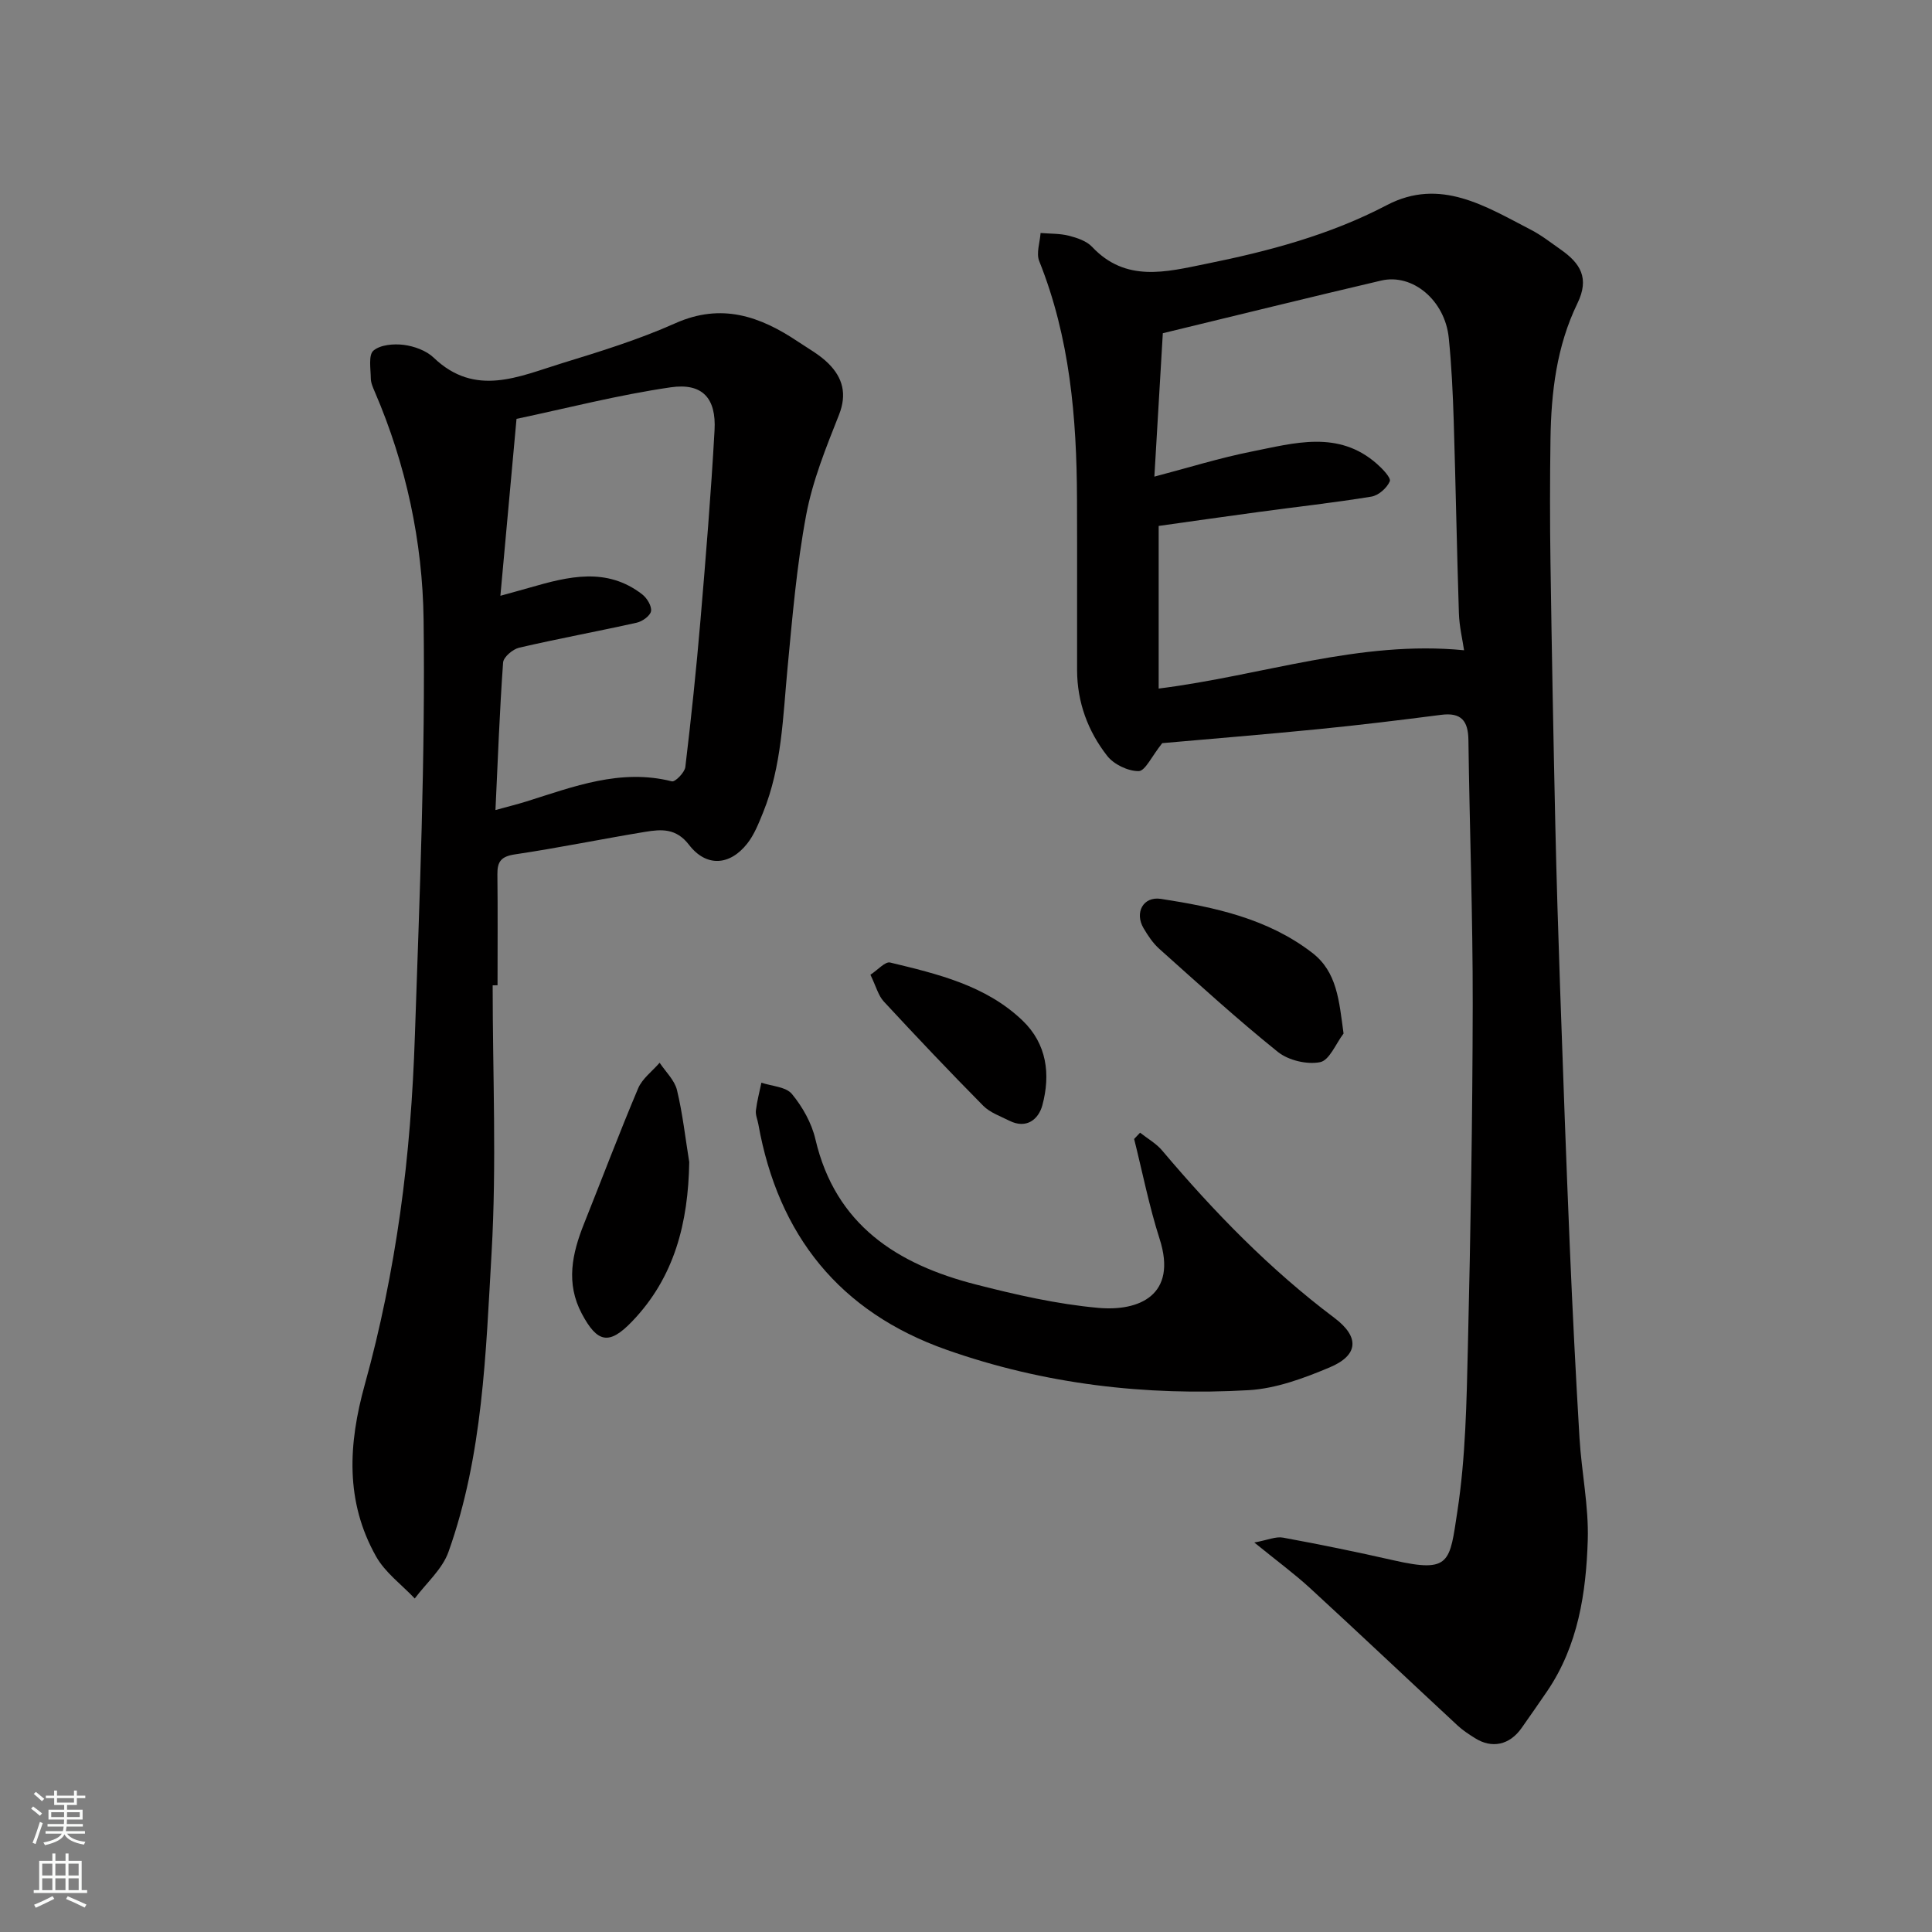
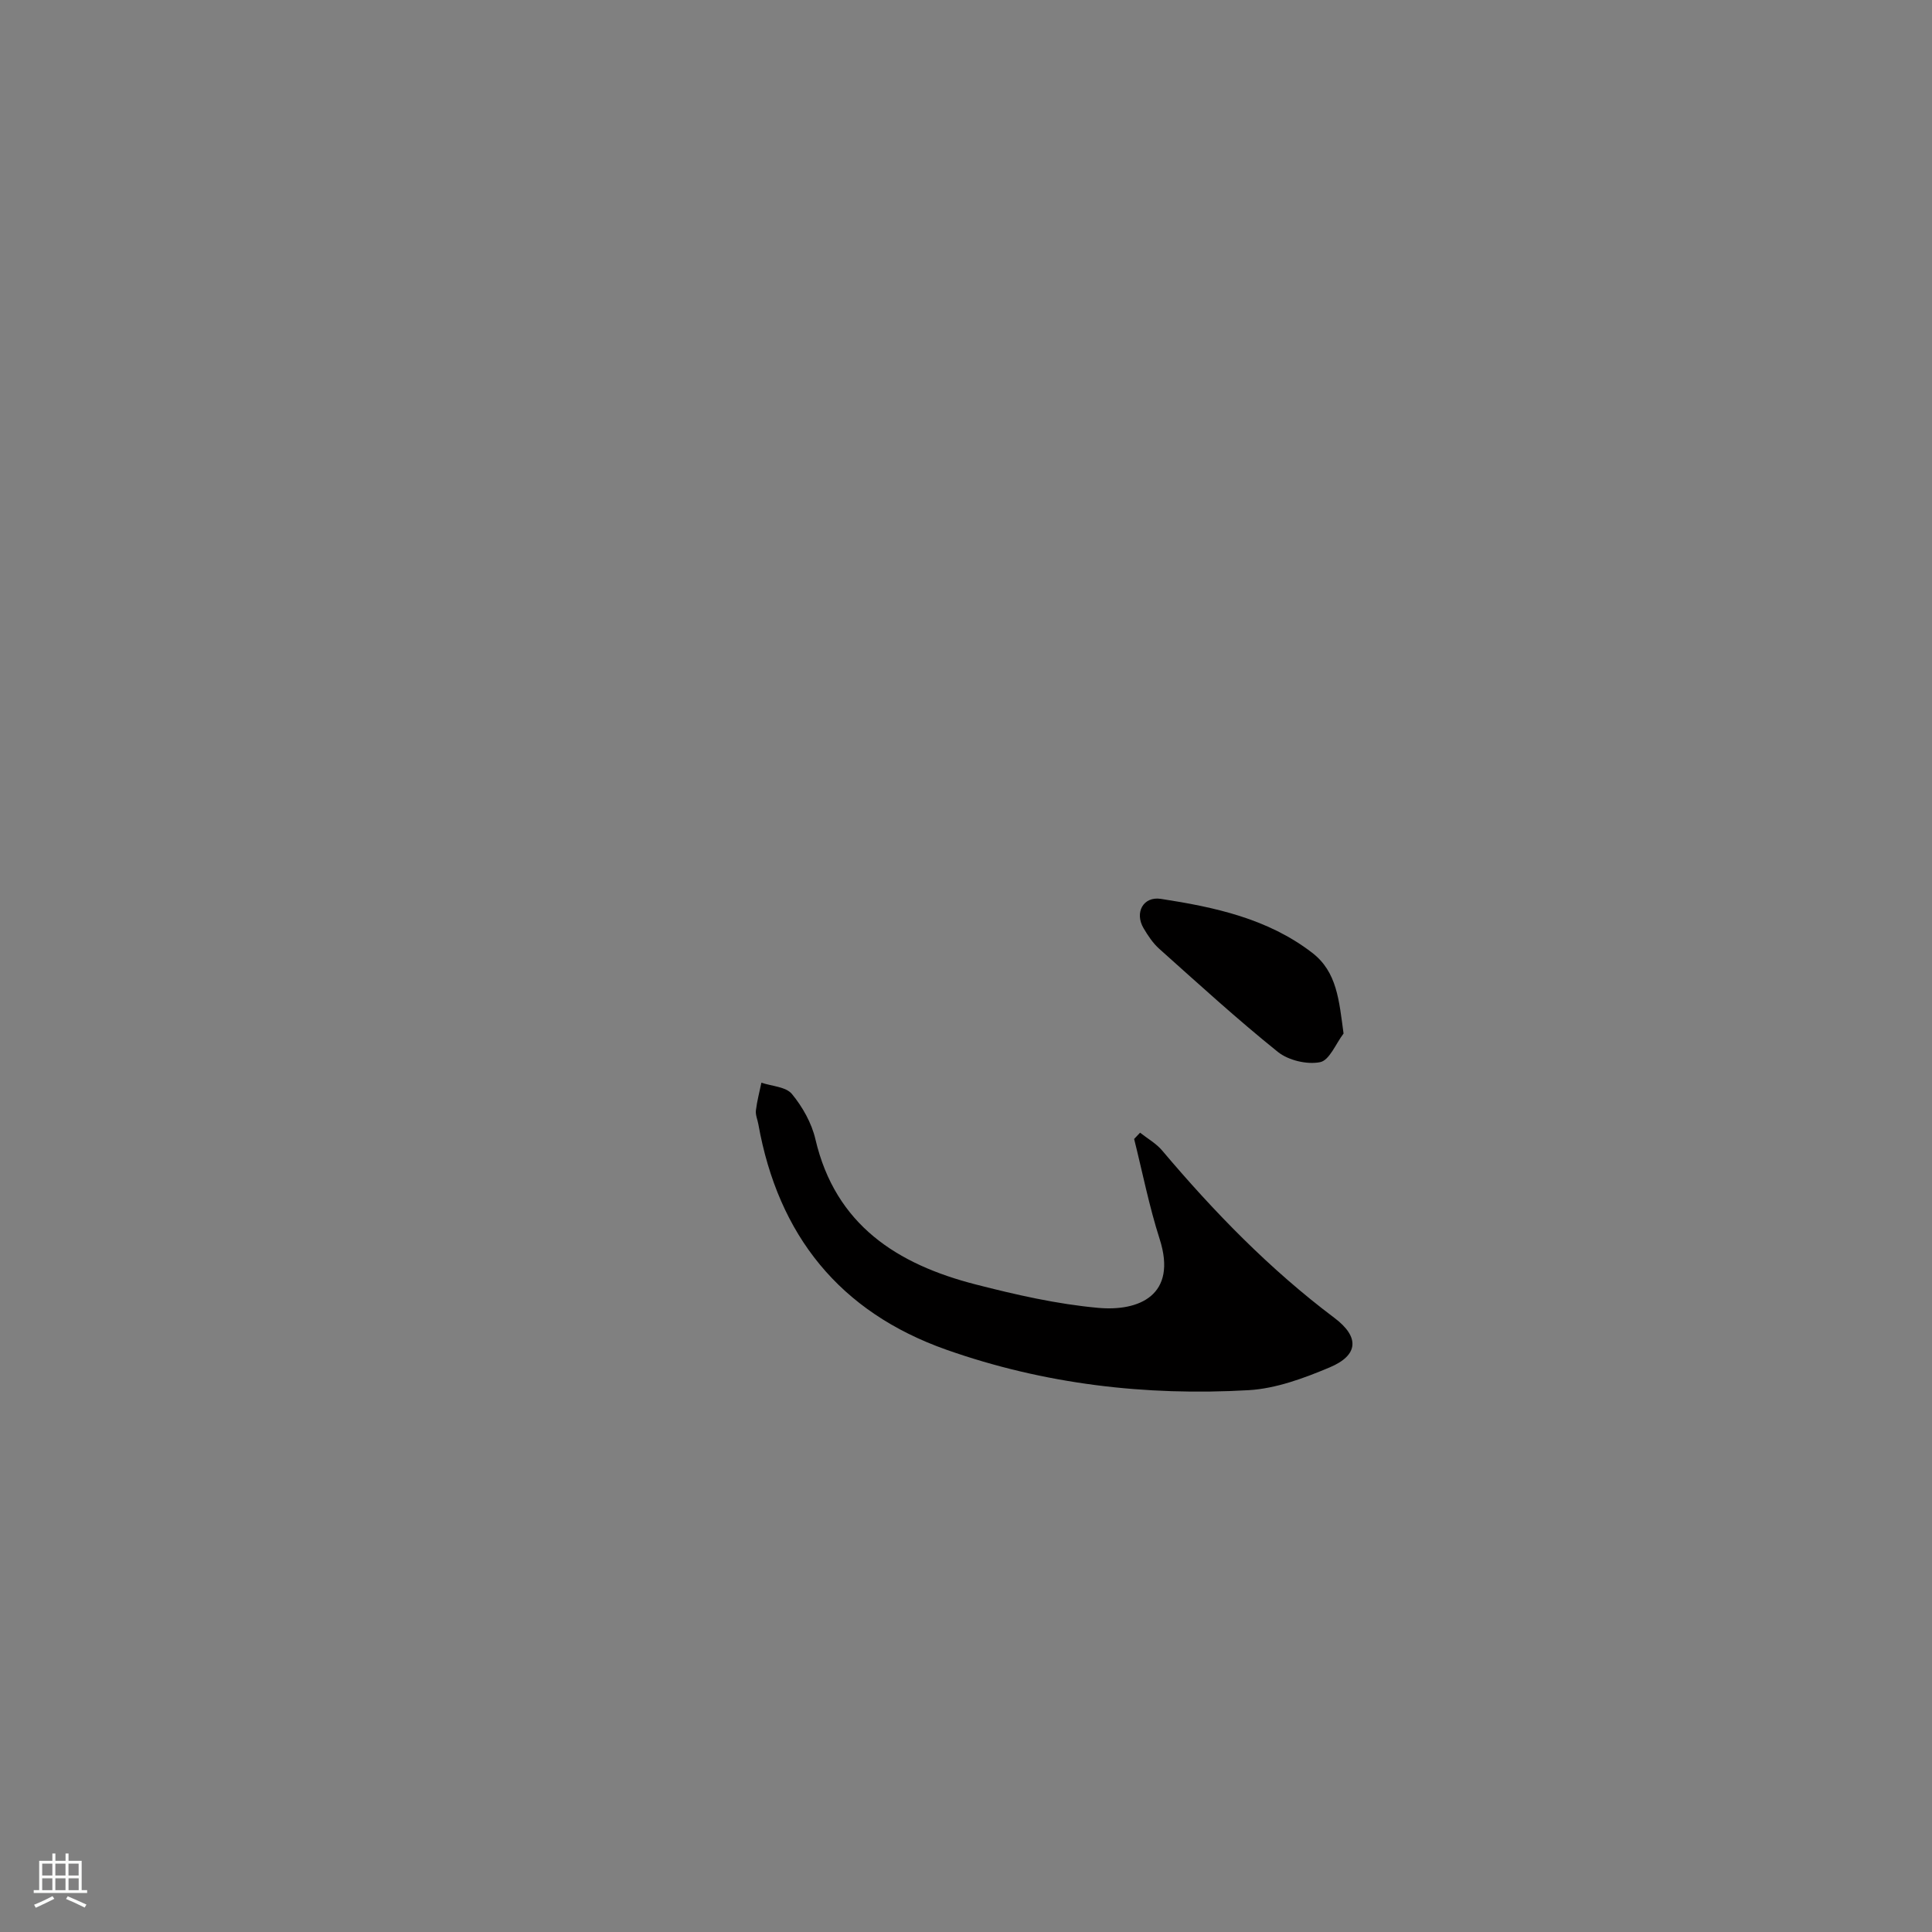
<svg xmlns="http://www.w3.org/2000/svg" enable-background="new 0 0 400 400" viewBox="0 0 400 400">
  <rect x="0" y="0" width="400" height="400" fill="#808080" stroke="none" />
  <g fill="#010000">
-     <path d="m240.63 153.86c-2.19 2.73-3.52 5.77-4.88 5.79-2.21.02-5.15-1.39-6.53-3.17-3.98-5.1-6.2-11.08-6.22-17.7-.02-11.83.03-23.66-.02-35.49-.06-16.81-1.47-33.39-7.82-49.23-.66-1.64.15-3.87.28-5.82 1.96.16 3.97.09 5.85.56 1.71.44 3.67 1.09 4.82 2.31 6.98 7.43 15.35 5.19 23.53 3.53 12.95-2.61 25.65-5.97 37.49-12.17 11.07-5.79 20.47.27 29.88 5.13 2.16 1.12 4.11 2.66 6.11 4.06 4.09 2.86 6 5.92 3.48 11.12-4.33 8.91-5.45 18.46-5.59 28.17-.12 8.5-.13 17 0 25.49.26 18.1.6 36.2 1 54.3.25 11.27.6 22.54.99 33.8.62 17.87 1.26 35.74 2.01 53.6.56 13.21 1.22 26.41 2.01 39.6.42 7.04 1.92 14.08 1.71 21.08-.34 10.96-1.98 21.82-8.37 31.27-1.74 2.57-3.54 5.11-5.32 7.66-2.47 3.53-6.14 4.35-9.68 2.1-1.24-.78-2.49-1.59-3.56-2.58-10.19-9.46-20.29-19.02-30.53-28.43-3.24-2.98-6.81-5.6-11.58-9.48 2.79-.51 4.46-1.29 5.95-1.01 7.68 1.41 15.34 2.98 22.95 4.71 11.74 2.66 11.54.38 13.15-10.19 1.71-11.21 1.9-22.68 2.17-34.06.56-23.59.96-47.19 1-70.79.03-18.26-.65-36.53-.89-54.8-.05-3.98-1.48-5.76-5.65-5.22-8.45 1.09-16.91 2.12-25.39 2.96-11.09 1.1-22.22 2-32.35 2.9zm-1.63-55.18c6.92-1.81 13.46-3.86 20.14-5.19 8.83-1.75 17.95-4.51 25.95 2.56 1.15 1.01 2.95 2.89 2.65 3.6-.58 1.38-2.34 2.93-3.81 3.17-7.75 1.27-15.56 2.12-23.34 3.18-7.21.97-14.4 2.01-20.7 2.89v33.67c21.51-2.7 41.59-10.06 63.23-7.93-.32-2.19-.98-4.9-1.07-7.64-.43-13.26-.66-26.52-1.07-39.78-.18-5.76-.45-11.54-1.03-17.27-.79-7.74-7.47-13.38-14-11.85-14.87 3.48-29.69 7.15-45.2 10.9-.57 9.52-1.15 19.5-1.75 29.69z" />
-     <path d="m102 204c0 18.43.84 36.92-.22 55.29-1.2 20.86-1.79 42-8.93 62.02-1.28 3.59-4.6 6.45-6.98 9.64-2.71-2.87-6.12-5.35-8-8.69-6.43-11.4-5.77-23.28-2.33-35.65 3.22-11.58 5.61-23.46 7.3-35.36 1.73-12.2 2.65-24.56 3.06-36.88.97-28.69 2.17-57.41 1.8-86.1-.21-16.09-3.62-32.09-10.1-47.14-.38-.89-.82-1.86-.83-2.79-.02-1.98-.52-4.83.54-5.74 1.43-1.23 4.2-1.46 6.28-1.2 2.17.28 4.66 1.18 6.2 2.65 8.61 8.26 17.67 3.88 26.57 1.15 7.92-2.43 15.9-4.9 23.45-8.27 9.56-4.27 17.55-1.46 25.4 3.8 2.17 1.45 4.53 2.74 6.34 4.56 2.92 2.93 3.85 6.29 2.16 10.58-2.68 6.77-5.47 13.65-6.8 20.75-1.96 10.44-2.85 21.1-3.86 31.7-.96 10.09-1.17 20.29-5.05 29.87-.91 2.24-1.83 4.61-3.3 6.47-3.61 4.58-8.48 4.89-12.04.26-2.68-3.49-5.73-3.24-9.06-2.7-9.01 1.48-17.96 3.33-26.99 4.67-2.83.42-3.66 1.47-3.63 4.1.09 7.66.03 15.33.03 23-.34.01-.68.01-1.01.01zm1.6-80.65c2.74-.76 4.45-1.22 6.15-1.71 7.92-2.28 15.85-4.29 23.22 1.42.98.76 1.99 2.42 1.82 3.47-.16.96-1.79 2.13-2.96 2.39-8.1 1.81-16.27 3.3-24.35 5.18-1.32.31-3.24 1.94-3.32 3.07-.72 10.04-1.09 20.11-1.58 30.54 2.62-.72 4.53-1.19 6.39-1.77 9.8-3.08 19.49-6.86 30.14-4.17.67.17 2.64-1.83 2.78-2.96 1.21-10.1 2.27-20.22 3.13-30.35 1.11-13.12 2.19-26.25 2.92-39.39.37-6.63-2.51-9.84-9.09-8.88-10.87 1.58-21.57 4.35-31.91 6.53-1.17 12.78-2.23 24.39-3.34 36.63z" />
    <path d="m236.04 234.51c1.54 1.22 3.33 2.22 4.57 3.69 10.75 12.73 22.3 24.61 35.67 34.66 5.24 3.94 5.01 7.73-1 10.25-5.33 2.24-11.09 4.38-16.76 4.71-21.31 1.22-42.31-1.23-62.54-8.36-22.15-7.81-34.86-23.71-38.97-46.69-.17-.96-.62-1.95-.51-2.87.23-1.93.75-3.83 1.14-5.74 2.16.73 5.08.84 6.32 2.34 2.2 2.67 4.08 6.01 4.86 9.36 4.15 17.79 16.97 25.91 33.18 30.07 8.34 2.14 16.84 4.08 25.38 4.85 8.43.76 16.45-2.61 12.71-14.26-2.17-6.77-3.55-13.8-5.28-20.71.4-.44.82-.87 1.23-1.3z" />
-     <path d="m142.7 240.6c-.21 12.52-3.02 23.85-11.88 33.04-4.72 4.9-7.15 4.38-10.36-1.65-3.36-6.32-2.01-12.45.45-18.62 3.74-9.35 7.29-18.77 11.21-28.04.86-2.03 2.94-3.55 4.45-5.3 1.24 1.87 3.09 3.6 3.59 5.65 1.18 4.89 1.73 9.93 2.54 14.92z" />
    <path d="m278.17 213.98c-1.6 2.09-2.92 5.55-4.86 5.93-2.71.54-6.55-.37-8.74-2.12-8.45-6.79-16.47-14.12-24.56-21.35-1.31-1.17-2.35-2.74-3.25-4.27-1.9-3.21-.08-6.63 3.58-6.07 11.12 1.71 22.14 4.08 31.33 11.16 5.16 3.97 5.56 9.85 6.5 16.72z" />
-     <path d="m180.21 201.81c1.55-1.01 3.06-2.78 4.08-2.53 9.82 2.37 19.79 4.72 27.4 12 5.06 4.84 5.84 11.15 4.12 17.55-.77 2.86-3.24 5-6.82 3.21-1.87-.94-4.01-1.68-5.42-3.1-6.99-7.07-13.84-14.3-20.6-21.6-1.14-1.24-1.59-3.12-2.76-5.53z" />
  </g>
-   <path d="m6.44 374.46.42-.45c.65.47 1.27.95 1.85 1.44l-.45.49c-.65-.56-1.25-1.06-1.82-1.48m.93 7.33-.63-.26c.55-1.36 1.05-2.8 1.52-4.33.19.1.38.19.59.27-.46 1.29-.95 2.73-1.48 4.32m-.38-10.38.44-.42c.43.34 1.01.82 1.74 1.44l-.49.49c-.53-.51-1.09-1.01-1.69-1.51m2.5.35h1.72v-1.04h.59v1.04h3.52v-1.04h.59v1.04h1.75v.53h-1.75v1.42h-2.03v.97h3.22v2.03h-3.24c0 .35-.01.66-.03.93h3.32v.53h-3.37c-.03.27-.08.58-.15.94h3.96v.53h-3.71c.67.92 1.93 1.48 3.79 1.68-.13.24-.23.44-.29.59-2.13-.38-3.48-1.08-4.04-2.12-.43.97-1.77 1.72-4.03 2.23-.09-.19-.2-.37-.33-.55 2.1-.42 3.37-1.03 3.81-1.83h-3.36v-.53h3.58c.08-.29.13-.61.16-.94h-3.33v-.53h3.39c.02-.27.04-.58.04-.93h-3.23v-2.03h3.25v-.97h-2.07v-1.42h-1.73zm1.12 3.44v1h2.65c.01-.3.02-.44.01-.4v-.25-.35zm1.19-2h3.52v-.91h-3.52zm4.71 2h-2.63v.59c0 .15-.01.28-.01.4h2.64z" fill="#fafbfa" />
  <path d="m13.56 383.74h.63v1.52h2.72v6.07h1.13v.6h-11.06v-.6h1.13v-6.07h2.73v-1.52h.63v1.52h2.1v-1.52zm-2.69 8.83.38.56c-1.24.63-2.53 1.25-3.85 1.85-.1-.21-.21-.42-.34-.63 1.36-.55 2.63-1.15 3.81-1.78m-2.13-4.27h2.1v-2.45h-2.1zm0 3.04h2.1v-2.46h-2.1zm2.72-3.04h2.1v-2.45h-2.1zm0 3.04h2.1v-2.46h-2.1zm6.07 3.6c-1.41-.71-2.7-1.3-3.86-1.78l.35-.56c1.45.62 2.75 1.19 3.88 1.72zm-1.25-9.09h-2.1v2.45h2.1zm-2.09 5.49h2.1v-2.46h-2.1z" fill="#fafbfa" />
</svg>